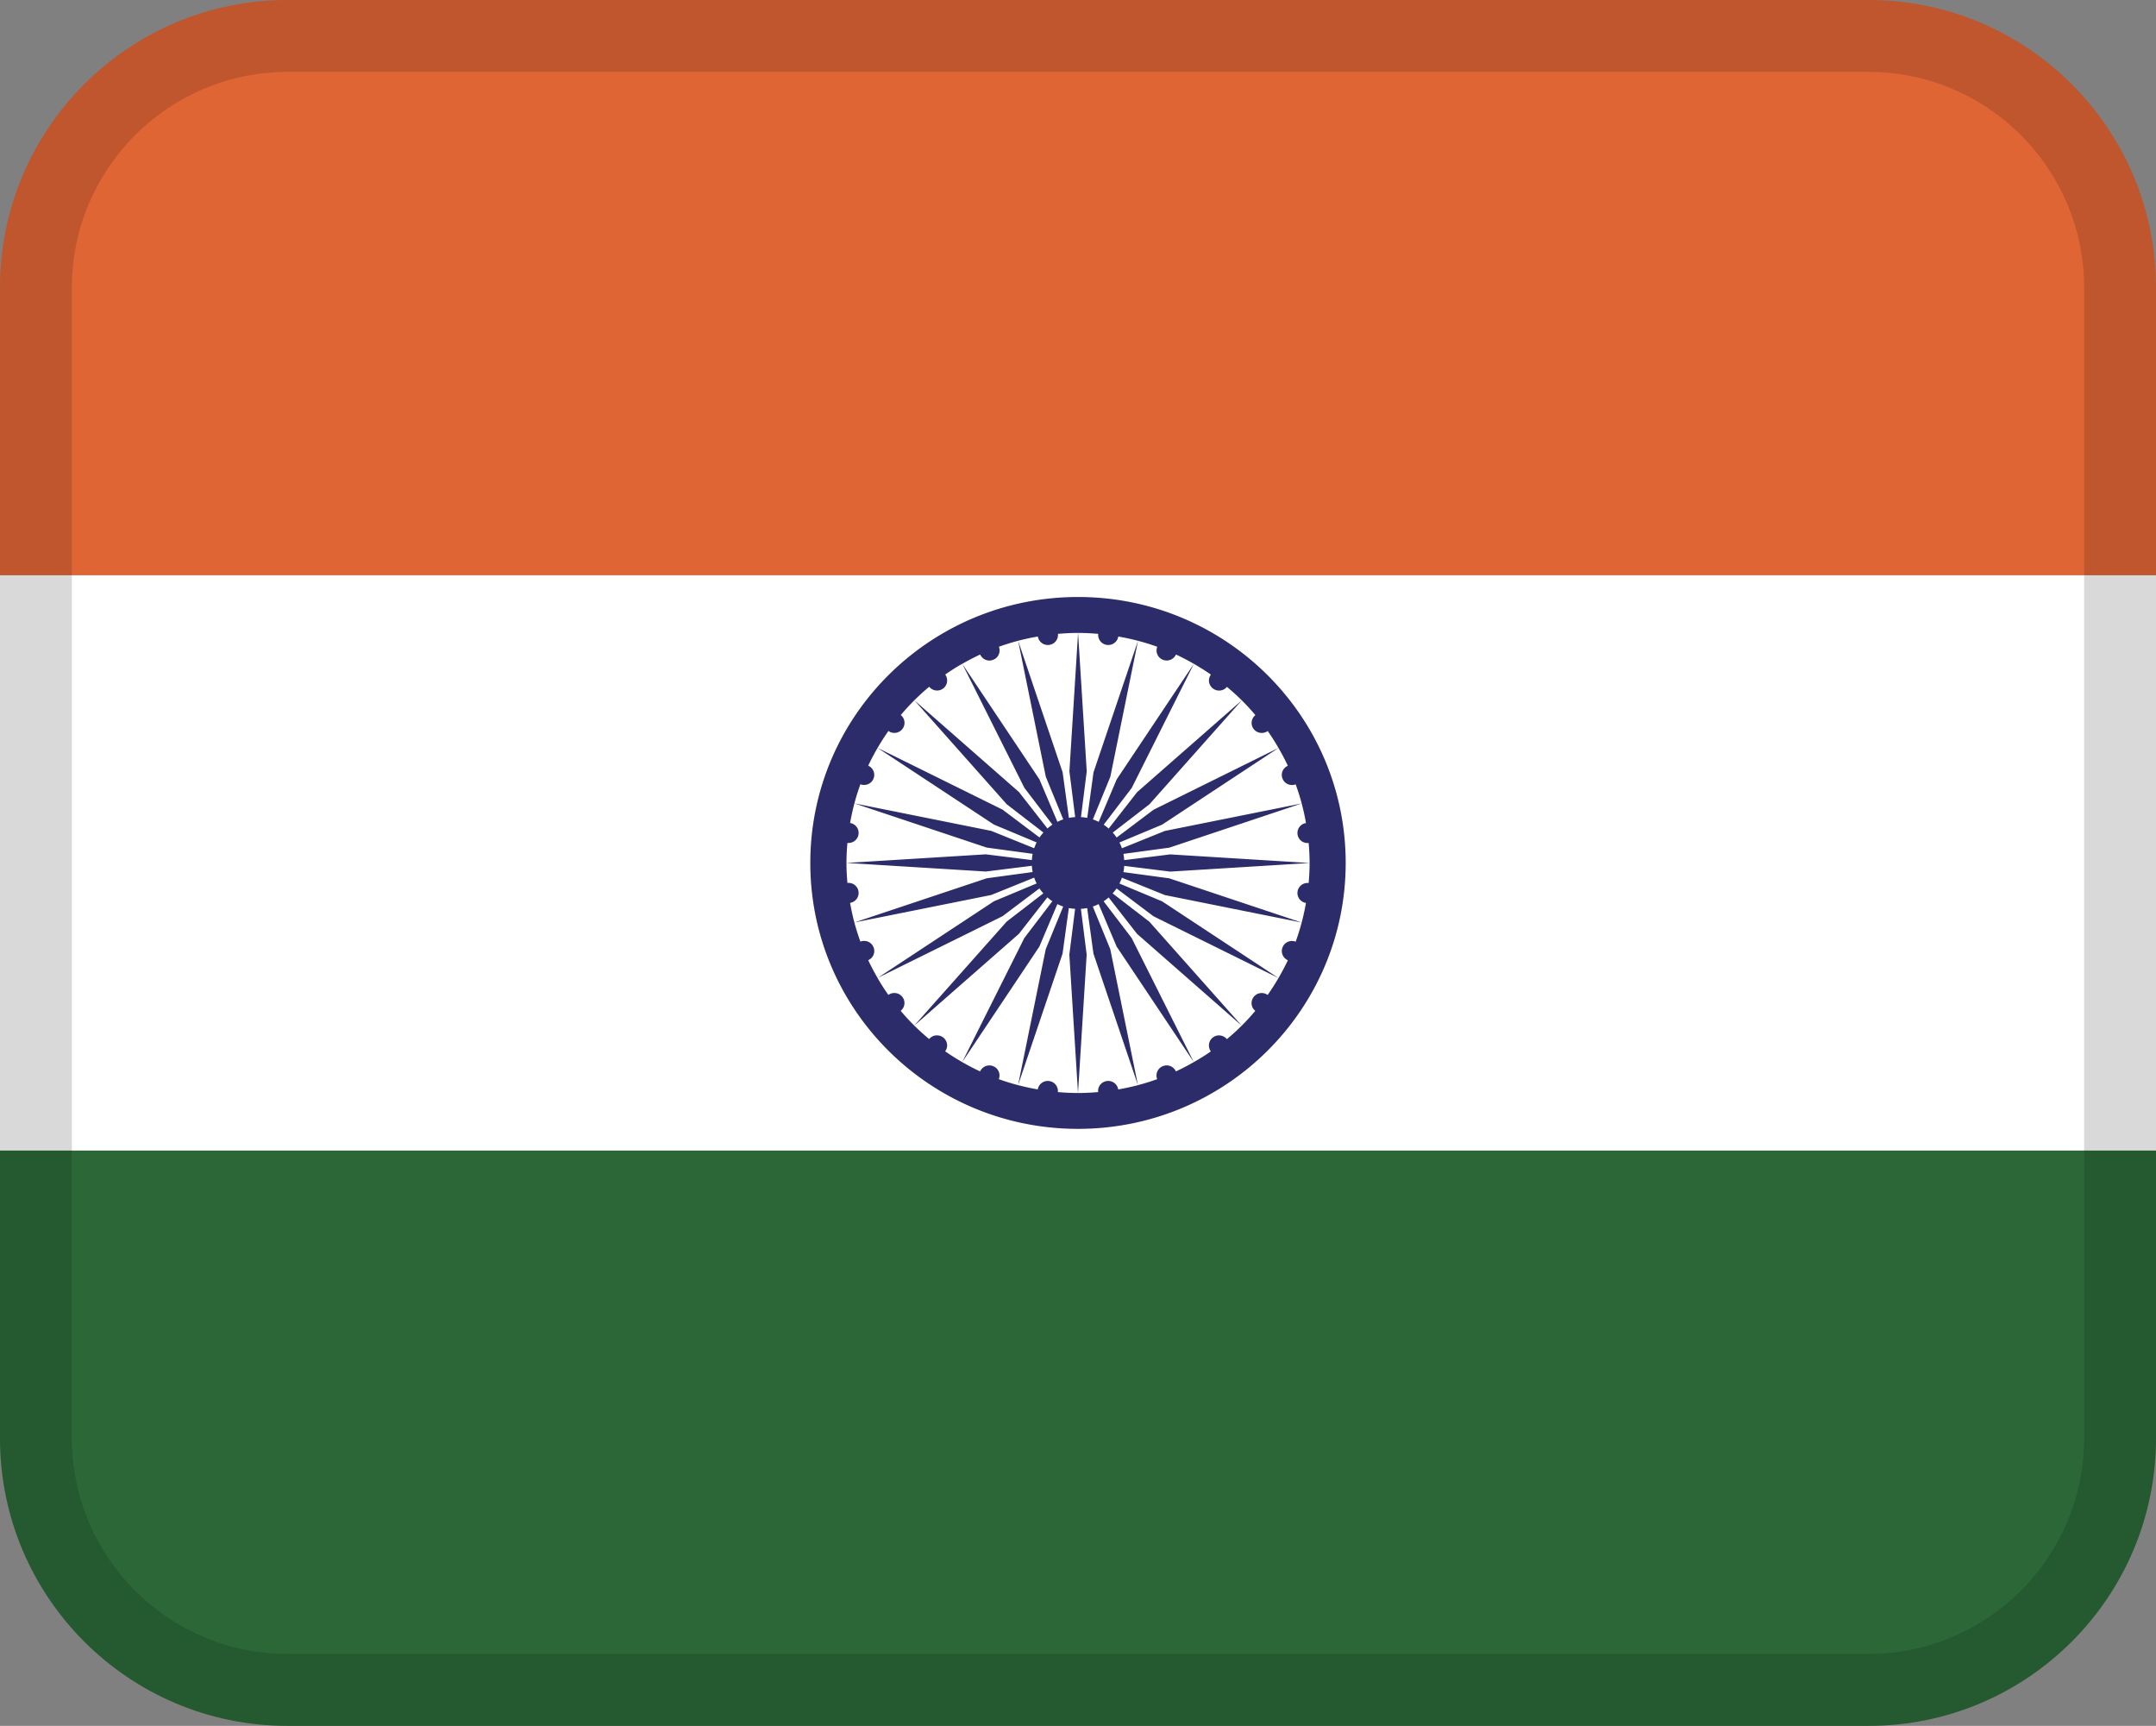
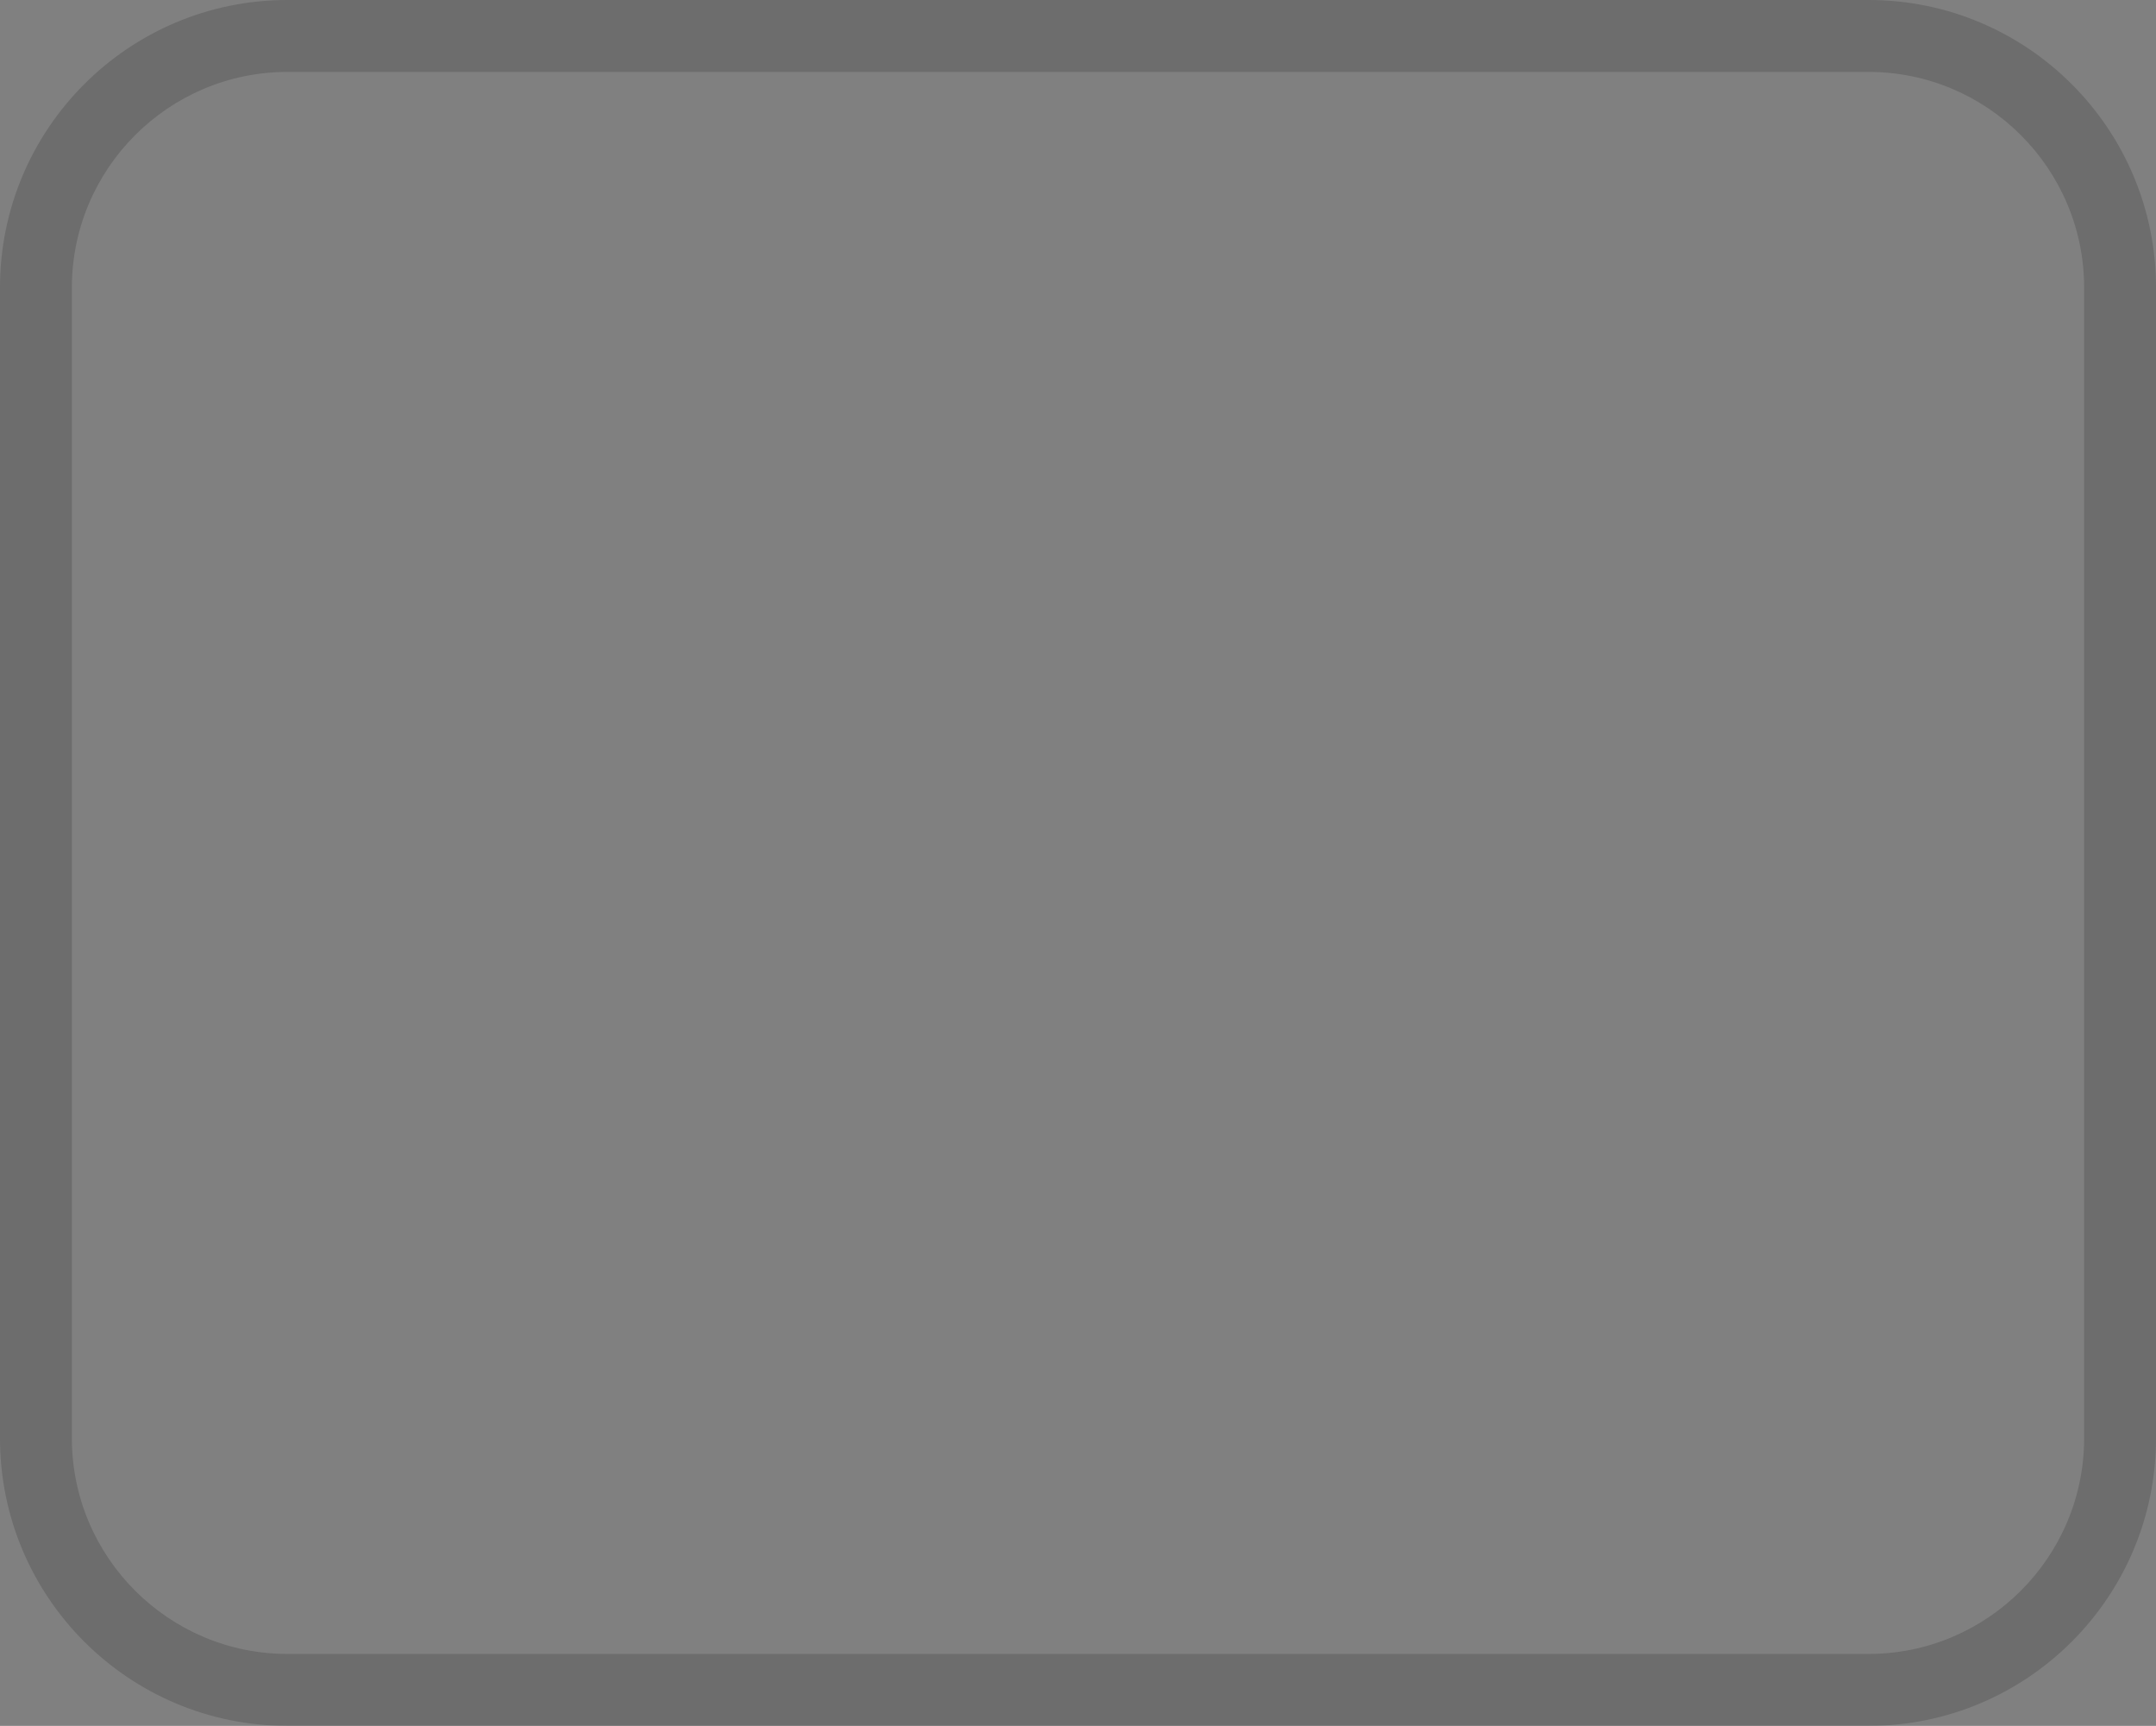
<svg xmlns="http://www.w3.org/2000/svg" width="1192" height="954" fill="none" viewBox="0 0 1192 954">
  <rect x="0" y="0" width="1192" height="954" fill="#808080" stroke="none" />
-   <path fill="#fff" d="M0 278h1192v398H0z" />
-   <path fill="#E06535" d="M158.933 0h874.137C1120.8 0 1192 71.232 1192 159v159H0V159C0 71.232 71.202 0 158.933 0" />
-   <path fill="#2C6837" d="M1033.07 954H158.933C71.203 954 0 882.768 0 795V636h1192v159c0 87.768-71.2 159-158.93 159" />
-   <path fill="#000" d="M1033.07 0H158.933C71.163 0 0 71.192 0 159v636c0 87.808 71.162 159 158.933 159h874.137c87.77 0 158.93-71.192 158.93-159V159c0-87.808-71.16-159-158.93-159m119.2 795c0 65.747-53.48 119.25-119.2 119.25H158.933c-65.719 0-119.2-53.503-119.2-119.25V159c0-65.746 53.481-119.25 119.2-119.25h874.137c65.72 0 119.2 53.504 119.2 119.25z" opacity="0.15" />
-   <path fill="#2C2C6B" d="M596 330c-81.743 0-148 65.809-148 147s66.257 147 148 147 148-65.809 148-147-66.257-147-148-147m121.378 162.897c-.4 3.013 1.676 5.749 4.669 6.224-1.317 7.374-3.193 14.55-5.707 21.408-2.834-1.11-6.067.238-7.225 3.053s.16 5.986 2.914 7.215a128 128 0 0 1-5.189 9.832l-64.301-42.38-23.629-9.871a29 29 0 0 0 1.358-3.211l23.748 9.594 75.637 15.183-73.162-24.421-25.385-3.449c.239-1.11.359-2.259.439-3.449l25.465 3.172 77.033-4.757-77.033-4.758-25.465 3.172c-.08-1.189-.2-2.339-.439-3.449l25.385-3.449 73.162-24.421-75.637 15.184-23.748 9.594c-.36-1.11-.839-2.181-1.358-3.212l23.629-9.871 64.301-42.379a128 128 0 0 1 5.189 9.831c-2.794 1.229-4.111 4.401-2.914 7.216 1.158 2.814 4.391 4.162 7.225 3.052a123.5 123.5 0 0 1 5.707 21.408c-2.993.476-5.069 3.211-4.669 6.224.399 3.013 3.113 5.114 6.146 4.797.32 3.647.519 7.334.519 11.061 0 3.726-.199 7.413-.519 11.06-2.993-.317-5.747 1.784-6.146 4.797m-23.31-97.603c-2.355 1.903-2.794 5.312-.918 7.691 1.836 2.378 5.269 2.854 7.743 1.11a120 120 0 0 1 5.947 9.356l-69.05 34.133-20.436 15.382a23 23 0 0 0-2.155-2.735l20.276-15.62 51.089-57.484-57.875 50.744-15.726 20.14c-.878-.754-1.796-1.507-2.754-2.141l15.487-20.298 34.365-68.624a134 134 0 0 1 9.42 5.947c-1.796 2.418-1.317 5.827 1.118 7.691 2.434 1.823 5.867 1.427 7.743-.912 2.834 2.379 5.628 4.876 8.262 7.493a123 123 0 0 1 7.544 8.206zm-86.892-44.917a5.57 5.57 0 0 0 4.829 6.105c3.034.397 5.788-1.665 6.267-4.638 7.424 1.308 14.648 3.171 21.553 5.669a5.54 5.54 0 0 0 3.074 7.176 5.64 5.64 0 0 0 7.264-2.894 130 130 0 0 1 9.898 5.153l-42.667 63.867-9.939 23.469a29 29 0 0 0-3.233-1.348l9.659-23.588 15.287-75.126-24.587 72.668-3.472 25.214c-1.118-.238-2.275-.357-3.473-.437l3.194-25.292-4.79-76.513-4.79 76.513 3.193 25.292c-1.197.08-2.355.199-3.472.437l-3.473-25.214-24.586-72.668 15.286 75.126 9.66 23.588c-1.118.357-2.196.833-3.233 1.348l-9.939-23.469-42.668-63.867a130 130 0 0 1 9.899-5.153c1.237 2.775 4.43 4.083 7.264 2.894a5.54 5.54 0 0 0 3.074-7.176 125.5 125.5 0 0 1 21.553-5.669c.479 2.973 3.233 5.035 6.266 4.638a5.547 5.547 0 0 0 4.83-6.105c3.672-.317 7.384-.515 11.136-.515s7.464.198 11.136.515M482.924 523.542c-1.157-2.815-4.39-4.163-7.224-3.053a123.5 123.5 0 0 1-5.708-21.407c2.994-.476 5.069-3.211 4.67-6.224s-3.113-5.115-6.146-4.797c-.32-3.648-.519-7.334-.519-11.061s.199-7.413.519-11.061c2.993.317 5.747-1.784 6.146-4.797s-1.676-5.748-4.67-6.224c1.318-7.374 3.194-14.549 5.708-21.407 2.834 1.11 6.067-.238 7.224-3.053s-.159-5.986-2.913-7.215a128 128 0 0 1 5.189-9.832l64.301 42.379 23.628 9.872a29 29 0 0 0-1.357 3.211l-23.748-9.594-75.637-15.184 73.162 24.421 25.385 3.449c-.239 1.11-.359 2.26-.439 3.449l-25.465-3.171L467.997 477l77.033 4.757 25.465-3.171c.08 1.189.2 2.339.439 3.449l-25.385 3.449-73.162 24.421 75.637-15.184 23.748-9.594c.36 1.11.839 2.18 1.357 3.211l-23.628 9.872-64.301 42.379a128 128 0 0 1-5.189-9.832c2.794-1.229 4.111-4.4 2.913-7.215m30.814-143.908c1.916 2.339 5.348 2.775 7.743.912 2.395-1.823 2.874-5.233 1.118-7.691 3.033-2.101 6.186-4.123 9.419-5.946l34.366 68.623 15.487 20.298a23 23 0 0 0-2.755 2.141l-15.726-20.139-57.874-50.745 51.089 57.484 20.276 15.62c-.758.872-1.516 1.784-2.155 2.735l-20.436-15.381-69.09-34.134a133 133 0 0 1 5.987-9.356c2.434 1.784 5.867 1.308 7.743-1.11 1.836-2.418 1.437-5.828-.918-7.691 2.395-2.815 4.909-5.59 7.544-8.206a123 123 0 0 1 8.262-7.493zm-15.766 179.112c2.355-1.903 2.794-5.312.918-7.691-1.836-2.379-5.269-2.854-7.743-1.11-2.116-3.013-4.151-6.145-5.987-9.356l69.09-34.133 20.436-15.382a23 23 0 0 0 2.155 2.735l-20.276 15.62-51.089 57.484 57.875-50.745 15.726-20.139c.878.753 1.796 1.507 2.754 2.141l-15.487 20.298-34.366 68.623a134 134 0 0 1-9.419-5.946c1.796-2.418 1.317-5.828-1.118-7.691-2.435-1.824-5.867-1.427-7.743.912-2.834-2.379-5.628-4.876-8.262-7.493a123 123 0 0 1-7.544-8.206zm86.892 44.917c.319-2.974-1.796-5.709-4.829-6.106-3.034-.396-5.788 1.666-6.267 4.639-7.424-1.308-14.648-3.172-21.553-5.669a5.54 5.54 0 0 0-3.074-7.176 5.64 5.64 0 0 0-7.264 2.894 130 130 0 0 1-9.899-5.154l42.668-63.866 9.939-23.469a29 29 0 0 0 3.233 1.348l-9.659 23.588-15.287 75.125 24.586-72.667 3.473-25.214c1.118.238 2.275.357 3.472.436l-3.193 25.293 4.79 76.513 4.79-76.513-3.193-25.293c1.197-.079 2.354-.198 3.472-.436l3.473 25.214 24.586 72.667-15.287-75.125-9.659-23.588c1.118-.357 2.196-.833 3.233-1.348l9.939 23.469 42.668 63.866a130 130 0 0 1-9.899 5.154c-1.237-2.775-4.43-4.083-7.264-2.894a5.54 5.54 0 0 0-3.074 7.176 125.7 125.7 0 0 1-21.553 5.669c-.479-2.973-3.233-5.035-6.267-4.639a5.55 5.55 0 0 0-4.829 6.106c-3.672.317-7.384.515-11.136.515s-7.464-.198-11.136-.515m93.438-29.258c-1.916-2.339-5.348-2.775-7.743-.911-2.395 1.823-2.874 5.233-1.118 7.69a120 120 0 0 1-9.419 5.907l-34.366-68.584-15.487-20.297a23.4 23.4 0 0 0 2.754-2.141l15.726 20.139 57.875 50.744-51.089-57.484-20.276-15.619c.758-.872 1.516-1.784 2.155-2.736l20.436 15.382 69.09 34.134a133 133 0 0 1-5.987 9.356c-2.434-1.784-5.867-1.309-7.743 1.11-1.836 2.418-1.437 5.827.918 7.691-2.395 2.814-4.909 5.589-7.544 8.206a123 123 0 0 1-8.262 7.493z" />
+   <path fill="#000" d="M1033.07 0H158.933C71.163 0 0 71.192 0 159v636c0 87.808 71.162 159 158.933 159h874.137c87.77 0 158.93-71.192 158.93-159V159c0-87.808-71.16-159-158.93-159m119.2 795c0 65.747-53.48 119.25-119.2 119.25H158.933c-65.719 0-119.2-53.503-119.2-119.25V159c0-65.746 53.481-119.25 119.2-119.25h874.137c65.72 0 119.2 53.504 119.2 119.25" opacity="0.15" />
</svg>